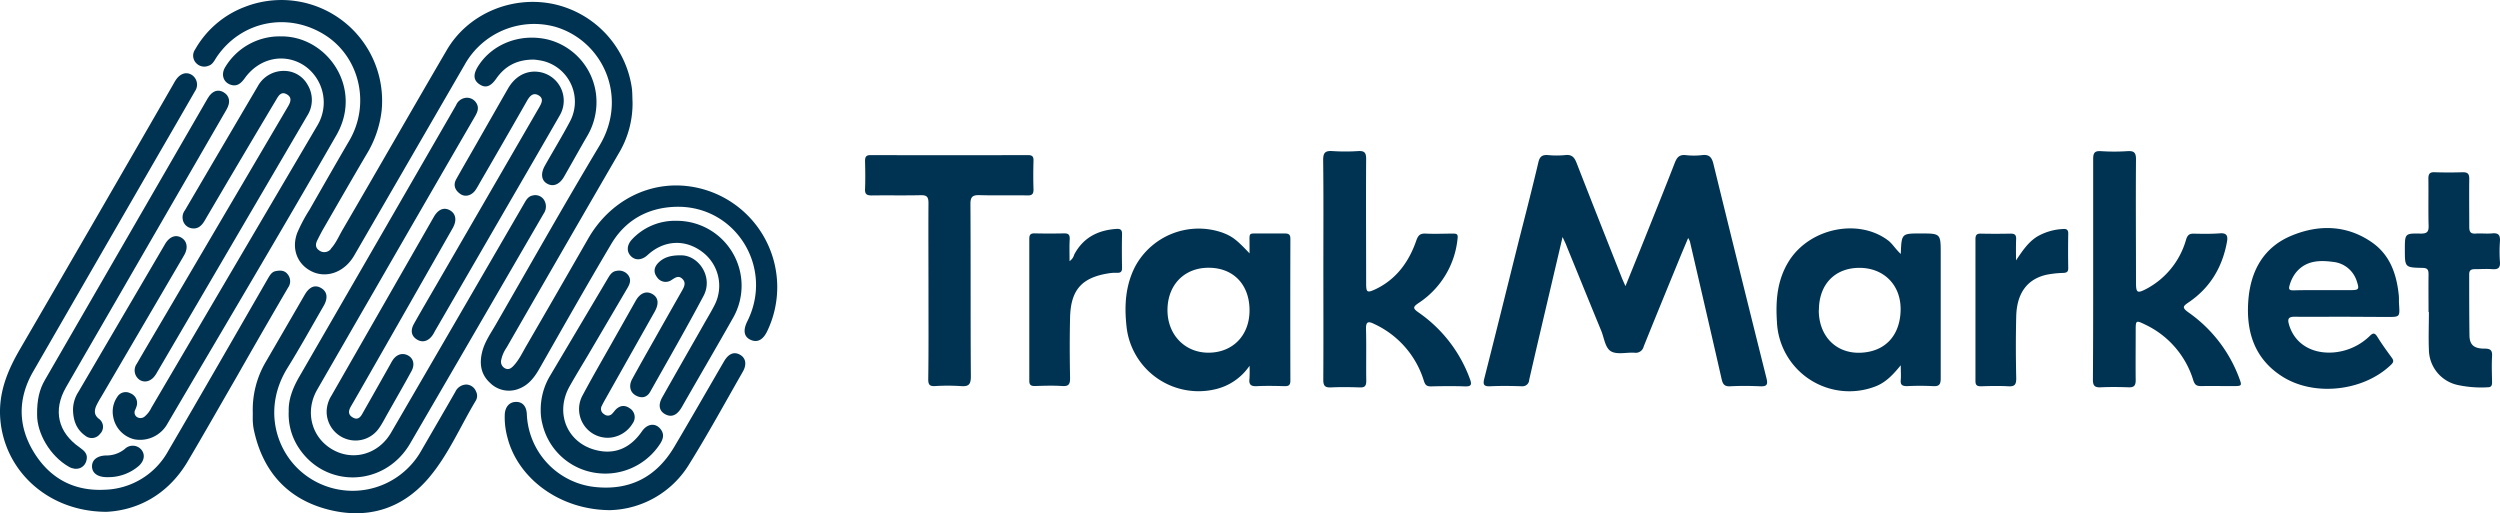
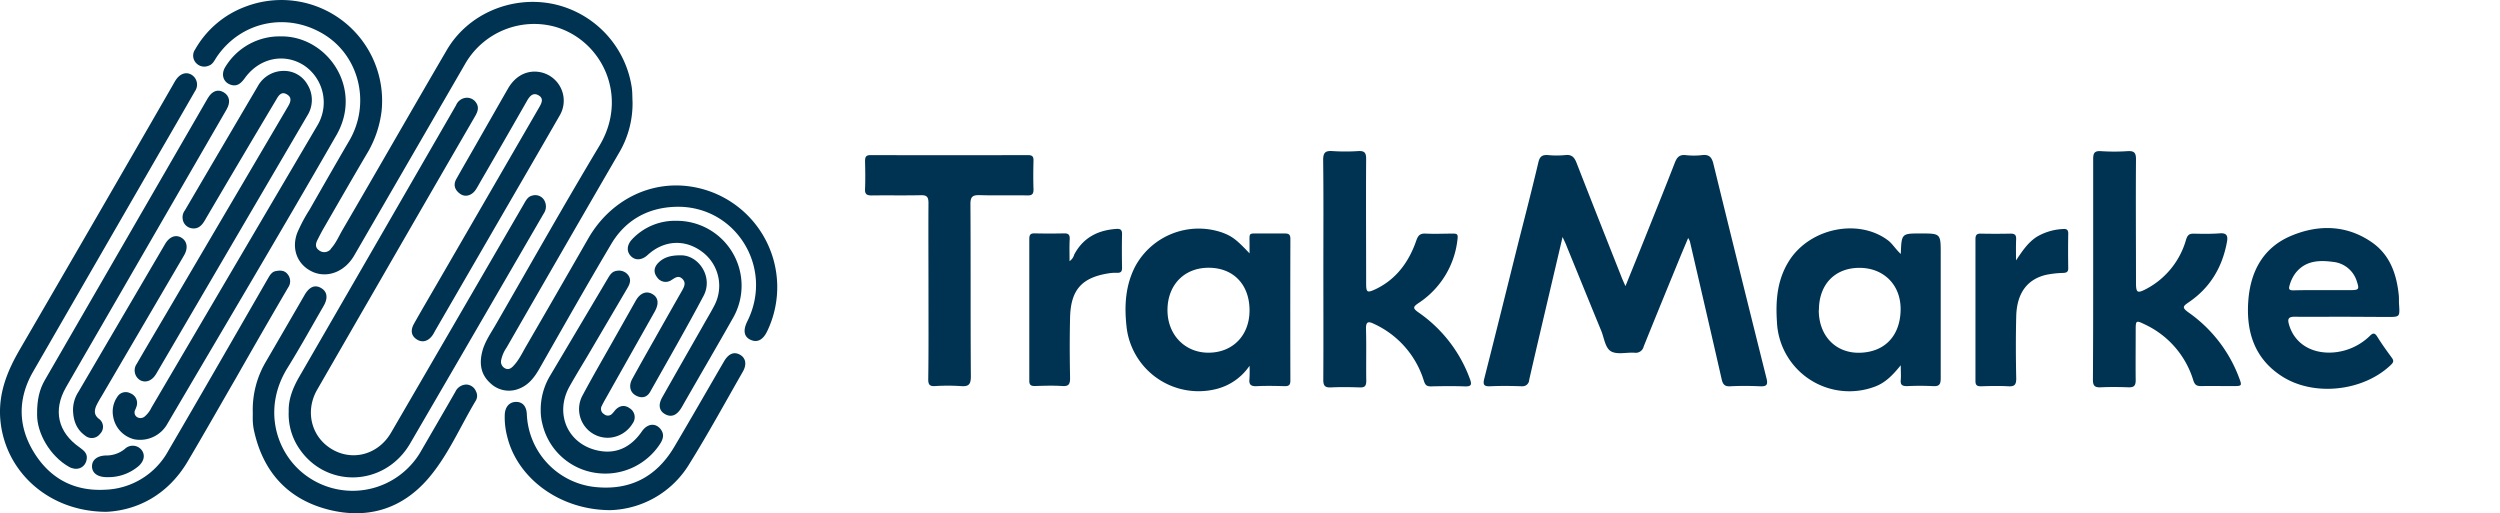
<svg xmlns="http://www.w3.org/2000/svg" viewBox="0 0 762 156.44">
  <defs>
    <style>.cls-1{fill:#003251;}</style>
  </defs>
  <g id="Layer_2" data-name="Layer 2">
    <g id="Layer_1-2" data-name="Layer 1">
      <g id="Layer_2-2" data-name="Layer 2">
        <g id="Layer_1-2-2" data-name="Layer 1-2">
          <path class="cls-1" d="M192.8,31.09a29.57,29.57,0,0,1-4.26,15.74Q171.41,76.36,154.37,106a10.14,10.14,0,0,0-1.6,3.71A2.26,2.26,0,0,0,154,112.3c1.07.5,1.84-.08,2.53-.81,1.72-1.83,2.74-4.12,4-6.25Q169.95,89,179.31,72.67C185.94,61.16,198,55,210.46,56.85a31,31,0,0,1,23.43,44c-1.31,2.81-3.12,3.71-5.25,2.66-1.9-.94-2.2-2.89-.85-5.58,8.23-16.46-3.69-35.52-22-34.89-8.34.28-15.15,4.05-19.47,11.31-7.5,12.64-14.74,25.43-22,38.18-1.52,2.63-3.32,4.93-6.27,6a8.14,8.14,0,0,1-8.68-1.83c-2.85-2.59-3.29-5.91-2.4-9.46.77-3.07,2.61-5.65,4.16-8.34,10.49-18.2,20.8-36.5,31.6-54.52,8.94-14.91.93-32-13.49-36.21a24.27,24.27,0,0,0-27.63,11.59L108,77.81c-2.86,5-8.09,7-12.55,5.12-4.75-2.06-6.74-7-4.83-12a48.86,48.86,0,0,1,3.72-7c4-7,8-14,12.09-21C113,31.79,109.66,17.35,99,10.64c-11.37-7.13-25.6-4.19-33,6.81-.66,1-1.17,2.19-2.4,2.58a3.38,3.38,0,0,1-3.77-.76,3.27,3.27,0,0,1-.36-4.19,29.35,29.35,0,0,1,15.21-13,30.7,30.7,0,0,1,41.65,31.56,32.68,32.68,0,0,1-4.65,13.47c-4.5,7.64-8.91,15.33-13.34,23-.56,1-1.06,2-1.57,3-.6,1.17-.76,2.33.48,3.19a2.56,2.56,0,0,0,3.6-.42l0-.07c1.53-1.66,2.4-3.76,3.52-5.69C115,51.91,125.49,33.55,136.17,15.27c6.41-11,19.7-16.66,32.37-14.07a30.66,30.66,0,0,1,24,25.32C192.77,28,192.72,29.55,192.8,31.09Z" />
          <path class="cls-1" d="M476.27,72.24c-1.36,5.82-2.6,11.07-3.83,16.32-2.13,9.08-4.28,18.16-6.35,27.25a2,2,0,0,1-2.08,1.92,2,2,0,0,1-.35,0c-3.11-.11-6.24-.14-9.35,0-1.94.09-2.4-.38-1.9-2.34,3.6-14.14,7.1-28.31,10.64-42.47,2-7.82,4-15.61,5.85-23.45.42-1.82,1.22-2.32,2.93-2.2a27.29,27.29,0,0,0,5.27,0c2-.24,2.79.71,3.45,2.41,4.51,11.6,9.1,23.17,13.68,34.75.31.8.67,1.57,1.21,2.79,1.82-4.51,3.5-8.62,5.15-12.74,3.32-8.29,6.67-16.58,9.91-24.91.64-1.63,1.42-2.49,3.29-2.29a22,22,0,0,0,5,0c2.24-.28,3,.73,3.48,2.76q8,32.67,16.16,65.27c.51,2,0,2.52-1.93,2.43-3-.13-6.08-.16-9.11,0-1.77.1-2.29-.64-2.64-2.2-3.18-14-6.44-28-9.68-42a7.29,7.29,0,0,0-.52-1c-.83,2-1.55,3.66-2.25,5.35-3.78,9.23-7.58,18.46-11.3,27.71a2.49,2.49,0,0,1-2.81,1.91c-2.39-.16-5.19.63-7.07-.38s-2.15-4.1-3.06-6.3c-3.53-8.56-7-17.14-10.51-25.71C477.26,74.3,476.88,73.55,476.27,72.24Z" />
          <path class="cls-1" d="M32.5,156C14.72,156,1.5,143.63.11,128c-.7-8,2.05-14.8,5.93-21.49Q29.4,66.35,52.58,26.09c.36-.62.69-1.26,1.1-1.85,1.32-1.87,3.13-2.41,4.74-1.43a3.52,3.52,0,0,1,1,5q-5.61,9.77-11.26,19.5-19.06,33-38.09,66c-4.69,8.17-4.64,16.59.28,24.58s12.24,11.86,21.56,11.38a22.83,22.83,0,0,0,19.4-11.88C61.47,120,71.49,102.56,81.55,85.09c.61-1,1.17-2.19,2.46-2.45s2.72-.33,3.7,1a3.32,3.32,0,0,1,.11,4q-8,13.69-15.82,27.45c-5,8.64-9.92,17.33-15,25.9C51,150.88,41.88,155.52,32.5,156Z" />
          <path class="cls-1" d="M380.86,111.49a17.31,17.31,0,0,1-10.72,7.22A22.09,22.09,0,0,1,343.77,102a23.39,23.39,0,0,1-.42-2.64c-.68-6.32-.3-12.43,2.67-18.17a22,22,0,0,1,26.45-10.33c3,1.11,4.36,2.09,8.39,6.37V74.43c0-3.73-.42-3.23,3.38-3.26h7.43c1.27,0,1.64.44,1.64,1.67q-.06,21.57,0,43.14c0,1.41-.51,1.76-1.81,1.72-2.79-.08-5.6-.13-8.39,0-1.78.1-2.5-.43-2.27-2.25C380.91,114.13,380.92,112.81,380.86,111.49Zm0-16.88c0-7.87-4.91-13-12.48-13-7.4,0-12.47,5.19-12.53,12.8s5.33,13.16,12.61,13.09S380.85,102.27,380.86,94.61Z" />
          <path class="cls-1" d="M403.36,81.83c0-11,.08-22-.06-33.08,0-2.3.72-2.83,2.82-2.7a60.93,60.93,0,0,0,7.88,0c1.92-.12,2.41.54,2.4,2.41-.08,12.63,0,25.25,0,37.88,0,2.77.27,3,2.78,1.85,6.35-3,10.21-8.29,12.47-14.76.56-1.62,1.11-2.32,2.9-2.23,2.78.14,5.59,0,8.38,0,1.14,0,1.5.24,1.34,1.49A26.59,26.59,0,0,1,432.4,92.35c-1.77,1.2-1.84,1.62,0,2.91a42.2,42.2,0,0,1,15.67,20.36c.63,1.72.26,2.21-1.57,2.15-3.43-.12-6.88-.09-10.31,0-1.35,0-1.79-.39-2.21-1.75a28.2,28.2,0,0,0-15.18-17.3c-1.74-.86-2.5-.72-2.44,1.55.14,5.27,0,10.54.08,15.81,0,1.63-.53,2.08-2.06,2-2.87-.09-5.76-.14-8.63,0-1.89.1-2.43-.48-2.41-2.39C403.41,104.37,403.36,93.09,403.36,81.83Z" />
          <path class="cls-1" d="M638,82.09V48.52c0-1.8.35-2.58,2.35-2.45a61.57,61.57,0,0,0,8.15,0c2-.12,2.56.49,2.55,2.51-.1,12.47,0,24.94,0,37.4,0,3.29.31,3.58,3.3,2A24.5,24.5,0,0,0,666.3,73.09c.46-1.48,1-1.9,2.4-1.87,2.64.06,5.29.1,7.91-.1,2-.15,2.5.67,2.19,2.47-1.38,7.76-5.1,14.08-11.66,18.53-1.78,1.21-2.16,1.62-.1,3.1A42.45,42.45,0,0,1,682.42,115c1,2.66,1,2.68-1.91,2.68-3.19,0-6.39-.06-9.59,0-1.42,0-1.95-.37-2.42-1.82a27.69,27.69,0,0,0-14.8-17c-2.64-1.29-2.74-1.16-2.74,1.67,0,5.12-.06,10.23,0,15.34,0,1.72-.56,2.24-2.21,2.18-2.79-.1-5.6-.13-8.39,0-1.86.1-2.46-.45-2.44-2.39C638,104.45,638,93.26,638,82.09Z" />
          <path class="cls-1" d="M579.36,77.41c.23-6.25.23-6.25,6-6.25,6.17,0,6.17,0,6.17,6.23v37.86c0,1.81-.36,2.57-2.34,2.44q-4-.19-7.91,0c-1.43,0-2.07-.33-1.93-1.86.11-1.31,0-2.65,0-4.5-2.38,2.92-4.58,5.25-7.74,6.46a22.1,22.1,0,0,1-30-19.7c-.43-6.55.08-12.9,3.75-18.66,6.4-10,21.32-13,30.32-6C577,74.54,577.82,76,579.36,77.41Zm-25,17.11c0,7.81,5.11,13.18,12.53,13,8-.24,12.28-5.57,12.42-13,.15-7.72-5.23-12.94-12.68-12.88s-12.24,5.14-12.22,12.88Z" />
          <path class="cls-1" d="M88,125.4c-.12-3.64,1.25-7.16,3.2-10.54Q115.13,73.47,139,32.09a3.67,3.67,0,0,1,2.63-2.22,3.33,3.33,0,0,1,3.4,1.3c1.06,1.44.63,2.79-.2,4.22Q129.88,61.18,115,87q-9.16,15.87-18.31,31.75c-3.78,6.56-1.85,14.42,4.48,18.17s14.12,1.62,18-5q20.27-34.86,40.54-69.81c.64-1.11,1.24-2.28,2.68-2.53a3.14,3.14,0,0,1,3.38,1.28,3.78,3.78,0,0,1-.08,4.28l-9.14,15.75Q140.78,108.09,125,135.19c-7.89,13.5-26.41,13.81-34.39.6A18.65,18.65,0,0,1,88,125.4Z" />
          <path class="cls-1" d="M714.24,96.54c-5,0-9.91.07-14.86,0-1.94,0-2.15.75-1.72,2.29,1.7,6.07,7.22,9.16,13.77,8.58a17.94,17.94,0,0,0,10.87-5c1-1,1.53-1,2.31.24,1.34,2.17,2.85,4.25,4.36,6.31.62.85.7,1.36-.15,2.18-8.38,8.14-23.56,9.87-33.37,3.5-8.44-5.47-10.92-13.8-10.14-23.31.73-8.81,4.63-15.91,13-19.44S715.37,68.5,723.15,74c5.39,3.85,7.35,9.64,8,16,.1,1,0,1.92.09,2.87.23,3.74.24,3.74-3.57,3.74Zm-6.1-8.11h8.36c2.47,0,2.65-.26,1.88-2.61a8.44,8.44,0,0,0-7.31-6c-4.38-.6-8.66-.35-11.62,3.72A11.23,11.23,0,0,0,697.86,87c-.4,1.29.07,1.51,1.2,1.5C702.09,88.41,705.12,88.43,708.14,88.43Z" />
          <path class="cls-1" d="M283,88.5c0-8.87-.06-17.75,0-26.62,0-2-.61-2.43-2.45-2.38-5,.11-9.92,0-14.88.07-1.58,0-2.09-.48-2-2,.11-2.79.07-5.59,0-8.39,0-1.24.19-1.91,1.67-1.9q24,.06,48,0c1.23,0,1.7.38,1.67,1.64-.07,2.88-.1,5.76,0,8.64.06,1.56-.41,2.08-2,2-4.79-.09-9.6.07-14.39-.08-2.12-.06-2.84.43-2.83,2.73.11,17.51,0,35,.13,52.53,0,2.54-.74,3.12-3.08,2.94a61.41,61.41,0,0,0-7.91,0c-1.67.09-2-.58-2-2.07C283.06,106.57,283,97.54,283,88.5Z" />
          <path class="cls-1" d="M85.62,11.09c14.08-.16,25.18,15.71,16.92,30.1-16.9,29.42-34.27,58.59-51.47,87.9a9.55,9.55,0,0,1-10.14,4.81,8.59,8.59,0,0,1-6.45-7A7.91,7.91,0,0,1,35.73,121a3,3,0,0,1,4-1.13,3.18,3.18,0,0,1,1.91,3.93,8.92,8.92,0,0,1-.43,1.12,1.69,1.69,0,0,0,.48,2.16,2,2,0,0,0,2.45-.16,8,8,0,0,0,2-2.64q25.26-43,50.53-85.93a13.62,13.62,0,0,0-4-18.41c-6-3.88-13.59-2.28-18,3.8-1.16,1.61-2.44,2.86-4.59,2s-2.75-3.27-1.35-5.42A19.35,19.35,0,0,1,85.62,11.09Z" />
          <path class="cls-1" d="M86.6,21.61a8.17,8.17,0,0,1,7.14,4.2,8.93,8.93,0,0,1-.14,9.54l-18.15,31L48,113.27c-.2.34-.39.7-.61,1-1.21,1.86-3.08,2.49-4.69,1.6a3.48,3.48,0,0,1-1-5c2.79-4.84,5.65-9.64,8.48-14.46q18.81-32,37.63-64c.82-1.4,1.25-2.74-.42-3.68s-2.48.41-3.17,1.6q-11,18.44-21.84,36.92c-.87,1.49-2,2.59-3.8,2.35a3.27,3.27,0,0,1-2.89-2.79,3.49,3.49,0,0,1,.67-2.7q11.08-18.9,22.2-37.8A9,9,0,0,1,86.6,21.61Z" />
-           <path class="cls-1" d="M740.22,95.09c0-3.84-.05-7.67,0-11.5,0-1.43-.37-1.92-1.87-1.94-5.35-.11-5.35-.17-5.35-5.56,0-4.89,0-5,4.83-4.89,1.88,0,2.47-.48,2.41-2.4-.13-4.78,0-9.58-.07-14.37,0-1.46.45-2,1.91-1.93q4.32.14,8.63,0c1.5,0,1.93.57,1.92,2-.06,4.87,0,9.75,0,14.62,0,1.53.38,2.19,2,2.07s3.37.11,5-.06c2-.2,2.47.64,2.35,2.45a43.18,43.18,0,0,0,0,6.23c.15,1.89-.62,2.36-2.34,2.23s-3.51,0-5.27,0c-1.15,0-1.77.29-1.76,1.6,0,6.15,0,12.3.08,18.45,0,3,1.34,4.19,4.61,4.17,1.78,0,2.39.49,2.28,2.31-.15,2.62-.05,5.27,0,7.9,0,.9-.13,1.56-1.26,1.57a34,34,0,0,1-9.28-.71,11.13,11.13,0,0,1-8.71-10.71c-.16-3.83,0-7.67,0-11.5Z" />
          <path class="cls-1" d="M77.05,125.77a28.77,28.77,0,0,1,4-15.54q5.9-10.14,11.79-20.32c1.43-2.48,3.12-3.21,5-2.14s2.21,3,.84,5.41c-3.68,6.36-7.23,12.8-11.08,19-7.29,11.81-3.83,24.49,4,31.41a24,24,0,0,0,33.87-2.11,23.2,23.2,0,0,0,2.74-3.78c3.52-6.08,7.06-12.15,10.56-18.25a3.78,3.78,0,0,1,3.41-2.24,3.3,3.3,0,0,1,2.93,2.15,2.85,2.85,0,0,1-.1,2.77c-4.76,7.93-8.41,16.63-14.45,23.68-8.25,9.61-19.09,12.66-31.21,9.32-11.86-3.28-19.08-11.43-21.83-23.46a16.26,16.26,0,0,1-.42-2.59C77,128,77.05,126.89,77.05,125.77Z" />
          <path class="cls-1" d="M163,21.83a8.86,8.86,0,0,1,7.57,13.41c-7,12.18-14.07,24.33-21.1,36.48l-16.79,29c-.24.42-.45.86-.71,1.26-1.3,2-3.13,2.58-4.86,1.52s-2.09-2.75-.93-4.81c2.38-4.24,4.85-8.44,7.29-12.65l30.84-53.26c.76-1.31,1.54-2.75-.17-3.73s-2.73.31-3.54,1.74q-7,12.27-14.1,24.49c-.52.9-1,1.83-1.59,2.68-1.18,1.67-3.12,2.19-4.59,1.17-1.65-1.14-2.27-2.72-1.23-4.57,2.3-4.11,4.69-8.17,7-12.26,2.94-5.13,5.85-10.27,8.8-15.39C156.83,23.6,159.71,21.81,163,21.83Z" />
          <path class="cls-1" d="M11.31,126.48c-.06-4.64.71-7.78,2.39-10.68Q38.48,72.87,63.29,30c1.33-2.29,3.12-2.94,4.9-1.86s2.17,3,.87,5.22Q49.5,67.24,29.91,101.09c-3.27,5.67-6.58,11.32-9.82,17-4,7-2.44,13.73,4.26,18.34,1.39,1,2.52,2,2,3.92-.6,2.37-3.06,3.24-5.34,1.93C15.24,139,11.31,132.09,11.31,126.48Z" />
          <path class="cls-1" d="M326,79.6a3.51,3.51,0,0,0,1.42-2c2.73-5.17,7.21-7.44,12.86-7.83,1.19-.08,1.75.26,1.72,1.59-.08,3.43-.06,6.87,0,10.31,0,1.2-.48,1.53-1.57,1.48a12.74,12.74,0,0,0-2.39.14c-8.26,1.27-11.67,5-11.88,13.45-.15,6.15-.12,12.31,0,18.47,0,1.8-.34,2.59-2.35,2.45-2.78-.18-5.59-.09-8.39,0-1.21,0-1.69-.33-1.69-1.62V72.86c0-1.17.27-1.76,1.6-1.73,3,.07,6.08.07,9.11,0,1.32,0,1.64.55,1.61,1.72C325.92,75,326,77.17,326,79.6Z" />
          <path class="cls-1" d="M614.48,79.37c1.86-2.74,3.55-5.38,6.31-7.18a17.25,17.25,0,0,1,7.94-2.38c1-.1,1.69.09,1.67,1.37q-.09,5.28,0,10.56c0,1.23-.57,1.4-1.61,1.45a30,30,0,0,0-5,.55c-5.86,1.31-9.06,5.6-9.24,12.6-.16,6.32-.14,12.63,0,19,0,1.88-.48,2.51-2.4,2.4-2.79-.16-5.59-.09-8.39,0-1.26,0-1.65-.43-1.64-1.67V72.9c0-1.2.34-1.72,1.63-1.69,3,.07,6.08.06,9.11,0,1.26,0,1.7.42,1.66,1.67C614.43,75,614.48,77.18,614.48,79.37Z" />
          <path class="cls-1" d="M186.08,155.49c-15.53,0-28.44-9.78-31.5-22.49a23.12,23.12,0,0,1-.73-6.63c.11-2.36,1.39-3.82,3.39-3.87s3.24,1.3,3.34,3.79A23.28,23.28,0,0,0,181,148.4c10.81,1.26,19-2.89,24.52-12.2,5.13-8.66,10.12-17.39,15.18-26.08,1.38-2.36,3.07-3,4.85-2s2.14,3,.83,5.23c-5.36,9.35-10.52,18.83-16.23,28A29.17,29.17,0,0,1,186.08,155.49Z" />
-           <path class="cls-1" d="M99.56,125.58a9.44,9.44,0,0,1,1.47-5l31.21-54.49c1.32-2.3,3.1-3,4.88-2s2.23,3,.88,5.41q-13.2,23.22-26.47,46.42c-1.51,2.63-3,5.27-4.54,7.89-.79,1.34-1,2.56.56,3.45s2.39-.18,3-1.35c2.77-4.86,5.51-9.73,8.26-14.6.27-.48.53-1,.83-1.45,1.17-1.84,3-2.43,4.7-1.53s2.16,2.8,1.07,4.8c-2.37,4.34-4.84,8.63-7.28,12.94-.83,1.46-1.6,3-2.54,4.34a8.69,8.69,0,0,1-9.69,3.5A8.82,8.82,0,0,1,99.56,125.58Z" />
          <path class="cls-1" d="M164.81,125.24a20.12,20.12,0,0,1,2.77-10.57L185.19,85c.66-1.1,1.29-2.26,2.75-2.44a3.51,3.51,0,0,1,3.6,1.39c.91,1.32.44,2.59-.28,3.81l-12,20.42c-1.87,3.16-3.8,6.29-5.6,9.49-4.87,8.59-.42,18.22,9.34,19.8,5.4.87,9.59-1.54,12.66-6,1.66-2.4,4.16-2.66,5.72-.63,1.17,1.52.74,3-.17,4.42a19.93,19.93,0,0,1-20.11,8.8,19.53,19.53,0,0,1-15.78-14.85A15.9,15.9,0,0,1,164.81,125.24Z" />
          <path class="cls-1" d="M206.14,67.3a19.78,19.78,0,0,1,17.31,29.56C218.29,106,213,115,207.82,124.08c-1.43,2.49-3.11,3.2-5,2.21s-2.28-2.82-1-5.13c4.16-7.37,8.37-14.72,12.56-22.07,1.11-2,2.27-3.86,3.29-5.85A12.91,12.91,0,0,0,214,76.74c-5.24-3.93-11.67-3.56-16.62,1-1.75,1.6-3.74,1.72-5.1.31s-1.24-3.39.39-5.12A17.93,17.93,0,0,1,206.14,67.3Z" />
-           <path class="cls-1" d="M162.7,18.16c-5.2,0-8.8,2-11.47,5.84-1.73,2.46-3.29,2.93-5.14,1.66s-1.89-3.06-.35-5.49c4.34-6.87,13-10.15,21.41-8.08A19.63,19.63,0,0,1,181.7,29a20.34,20.34,0,0,1-2.79,12.59c-2.37,4.08-4.65,8.2-7,12.29-1.41,2.44-3.42,3.19-5.31,2-1.58-1-1.84-3-.54-5.34,2.5-4.45,5.18-8.82,7.57-13.33a12.81,12.81,0,0,0-5-17.4,13,13,0,0,0-3.11-1.22A21.78,21.78,0,0,0,162.7,18.16Z" />
          <path class="cls-1" d="M22.26,125.09a10.16,10.16,0,0,1,1.66-5.68q13.19-22.51,26.38-45c1.3-2.22,3.17-3,4.92-2s2.25,3.08.88,5.42q-12.57,21.49-25.17,43c-.55.88-1.06,1.78-1.52,2.71-.65,1.46-.85,2.83.66,4.06a3,3,0,0,1,.82,4.16,3.23,3.23,0,0,1-.41.49,3.12,3.12,0,0,1-4.38.64l-.13-.1C23.24,130.84,22.35,128.09,22.26,125.09Z" />
          <path class="cls-1" d="M185.48,133.43a8.74,8.74,0,0,1-7.87-13c3.27-6.12,6.77-12.11,10.17-18.16l6-10.63c1.34-2.35,3.26-3.08,5.09-2s2,2.93.73,5.26l-15.18,26.92c-.36.63-.69,1.26-1,1.89a1.85,1.85,0,0,0,.68,2.51,1.78,1.78,0,0,0,2.53-.16l.05-.06a11.21,11.21,0,0,0,.77-.91c1.3-1.48,2.89-1.79,4.47-.66a3.18,3.18,0,0,1,1.07,4.38,2.33,2.33,0,0,1-.17.26A9,9,0,0,1,185.48,133.43Z" />
          <path class="cls-1" d="M207.59,77.82c5.42,0,9.86,6.66,6.87,12.32-5.23,9.87-10.81,19.55-16.29,29.29-1,1.74-2.58,2.06-4.32,1.14s-2.31-2.88-1.18-5c2.22-4.06,4.51-8.09,6.79-12.12q4.23-7.5,8.5-15c.66-1.16,1.17-2.37,0-3.48s-2.13-.35-3.21.33a3.13,3.13,0,0,1-4.37-.64l-.1-.15c-1.22-1.57-.91-3.16.48-4.51C202.36,78.46,204.36,77.79,207.59,77.82Z" />
          <path class="cls-1" d="M33,145.44c-3.11.09-4.86-1.14-4.95-3.16s1.51-3.39,4.27-3.45a8.88,8.88,0,0,0,5.74-2,3.44,3.44,0,0,1,4.86.06,2.91,2.91,0,0,1,.24.27c1.13,1.47.8,3.34-.87,4.86A14.19,14.19,0,0,1,33,145.44Z" />
        </g>
      </g>
    </g>
  </g>
</svg>